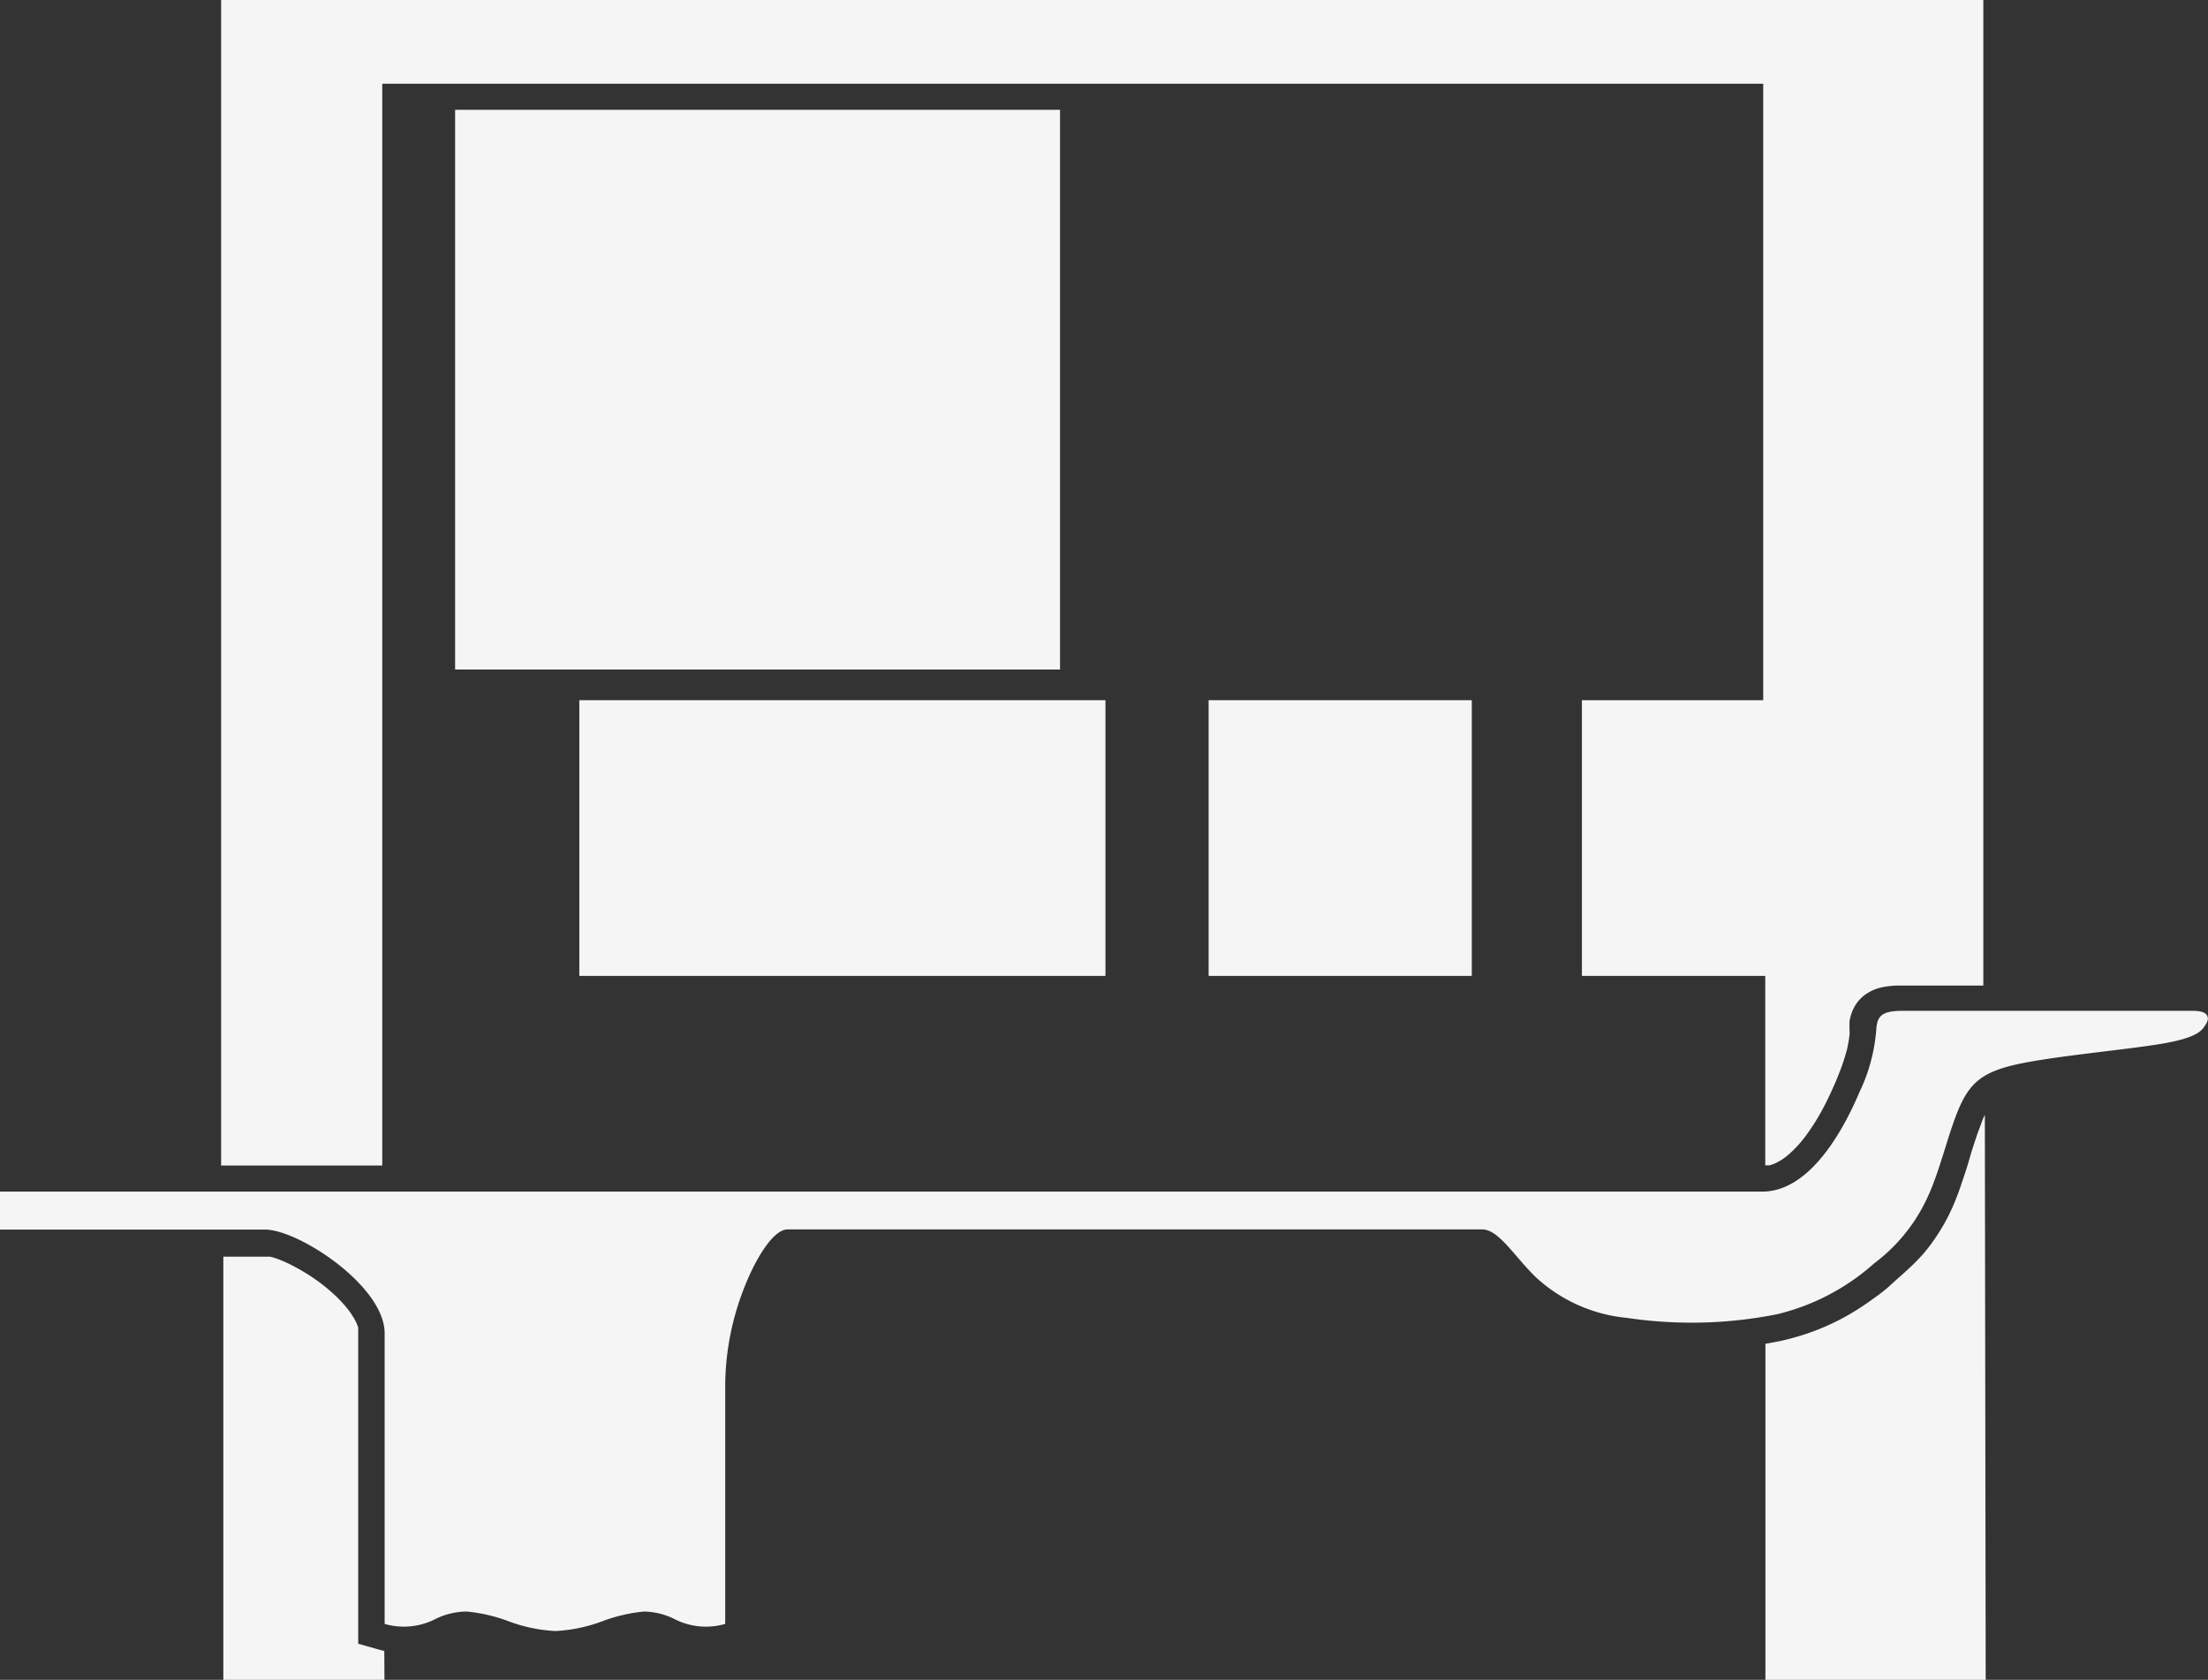
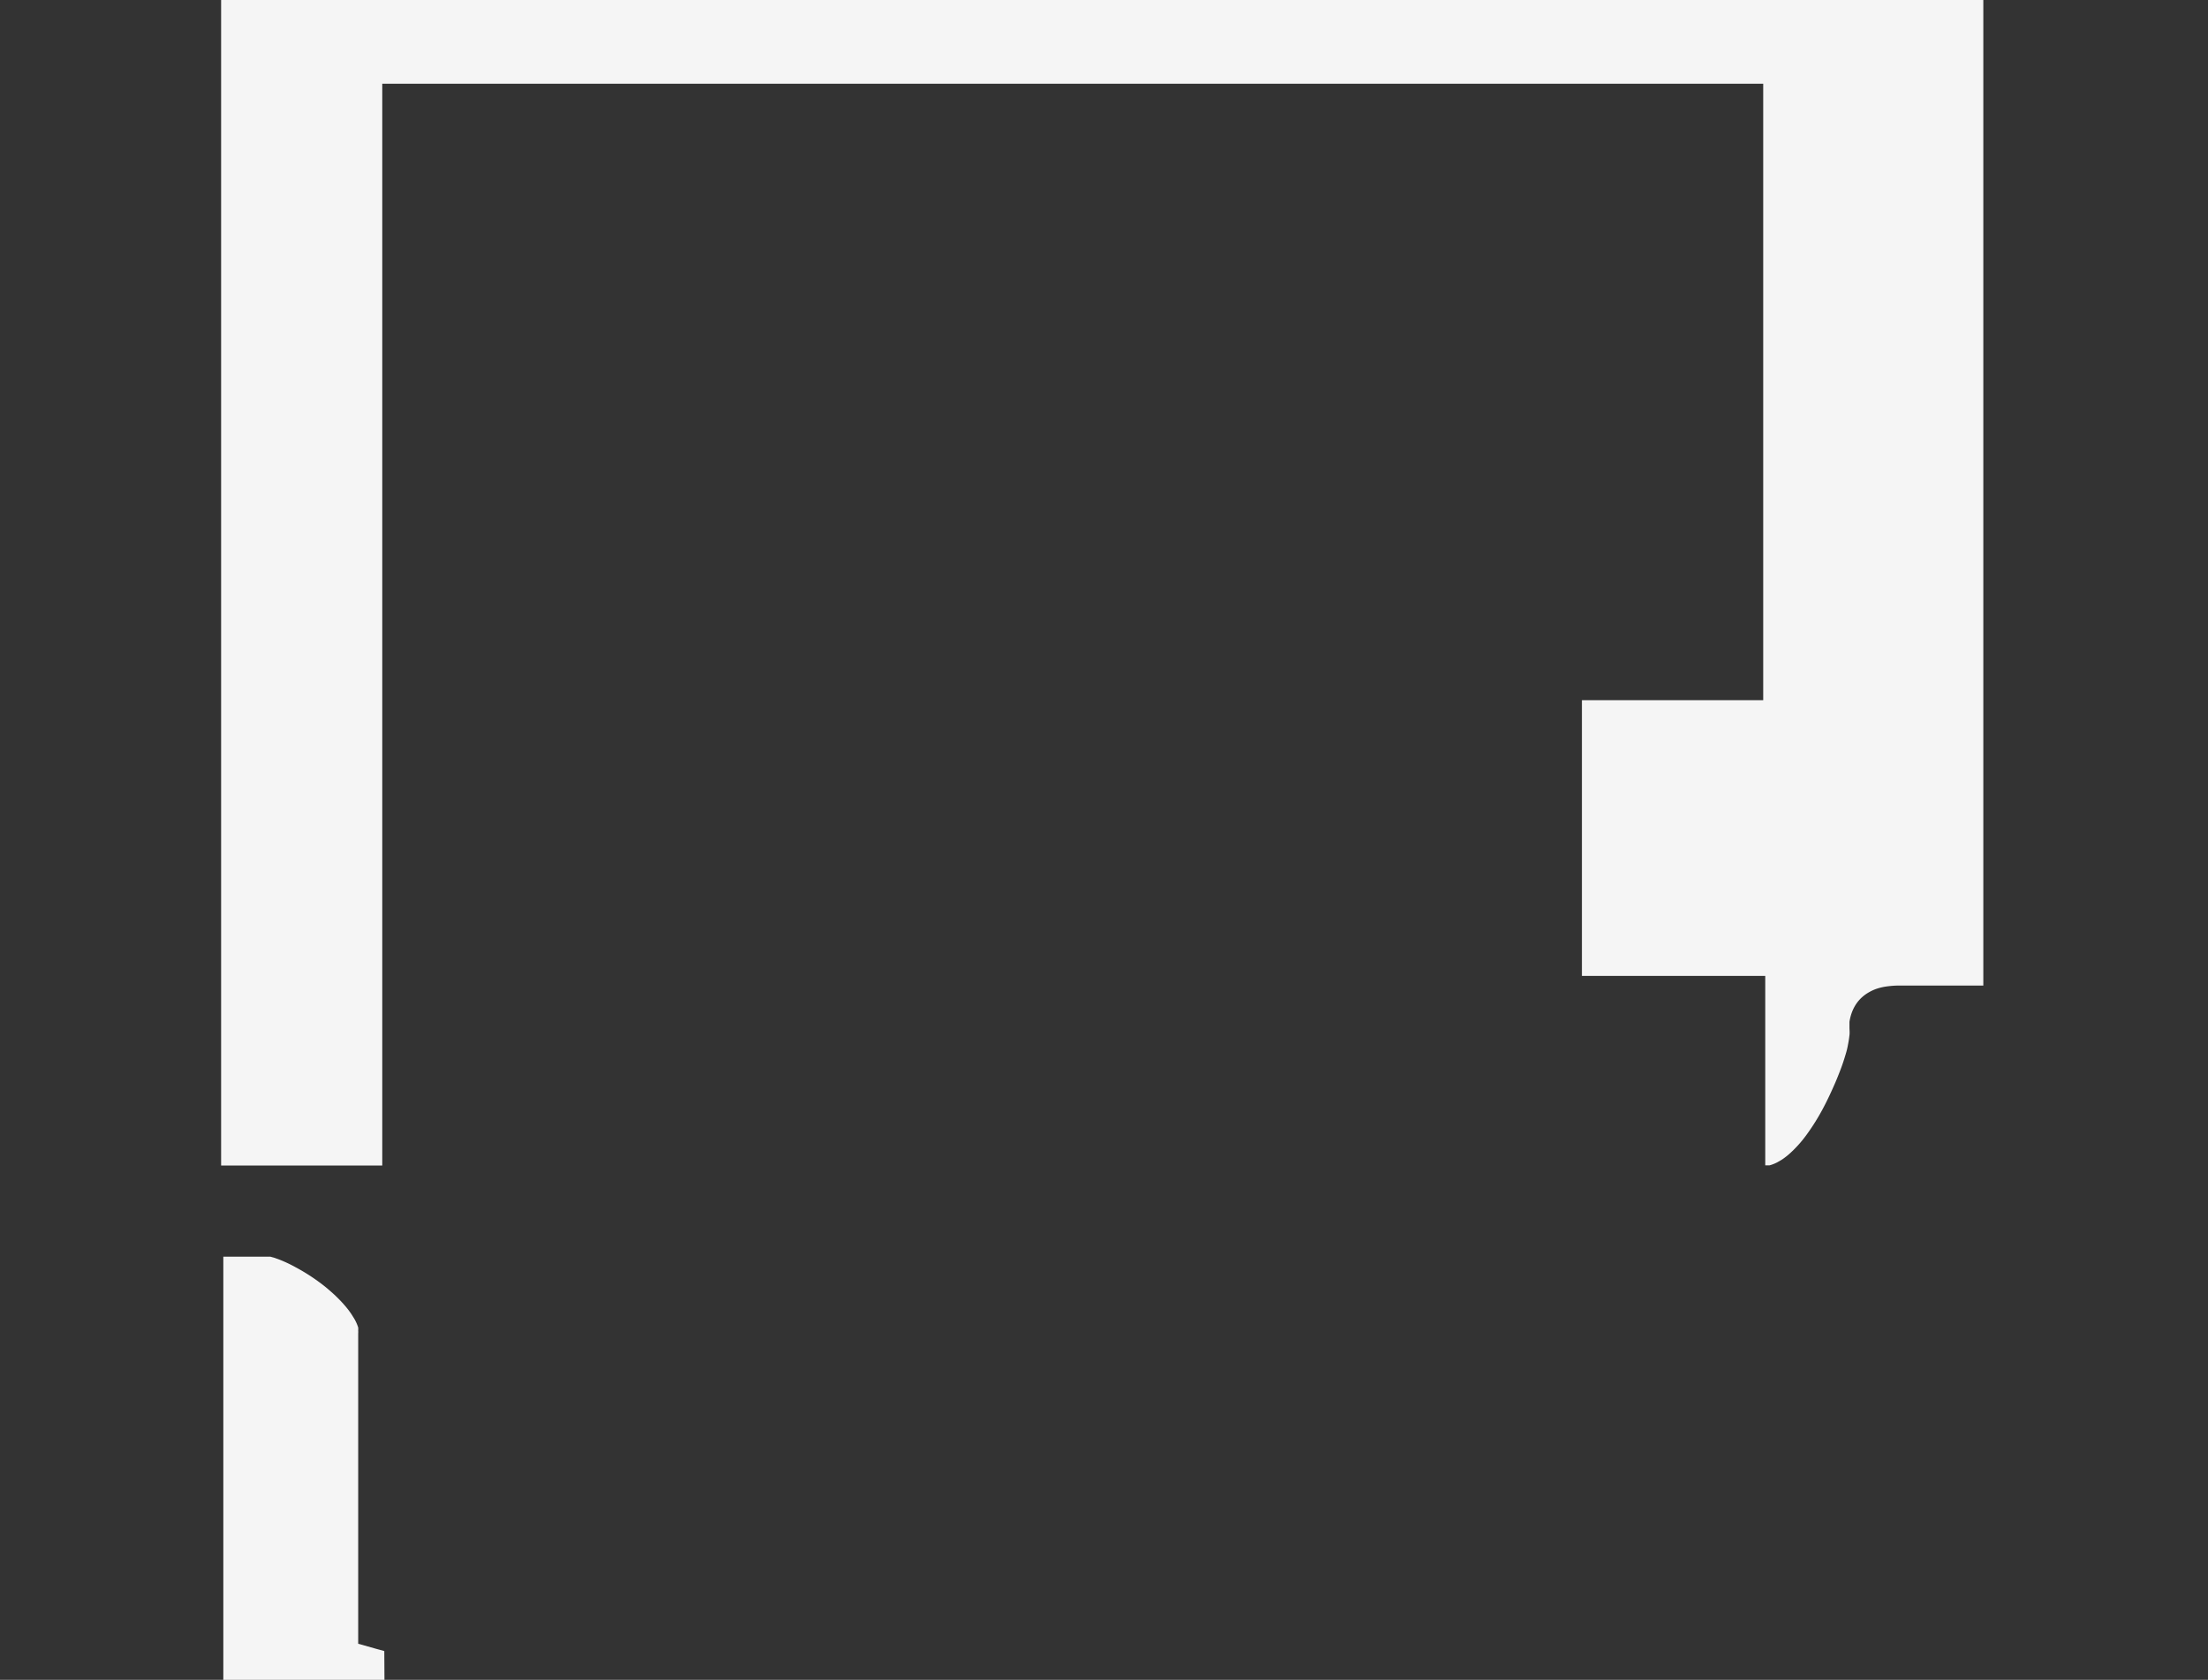
<svg xmlns="http://www.w3.org/2000/svg" viewBox="0 0 130.31 99.13">
  <rect x="0" y="0" width="130.31" height="99.13" fill="#333333" stroke="none" />
  <defs>
    <style>.cls-1{fill:#f5f5f5;}</style>
  </defs>
  <title>Asset 19</title>
  <g id="Layer_2" data-name="Layer 2">
    <g id="Default">
-       <path class="cls-1" d="M117.14,65.79l0,0c-.08.16-.15.33-.21.5s-.15.4-.22.6c-.18.52-.34,1-.5,1.57s-.32,1-.49,1.52c-.09.26-.18.51-.28.76s-.2.5-.32.74a10.6,10.6,0,0,1-.74,1.33A10.47,10.47,0,0,1,113.5,74a13.23,13.23,0,0,1-1,1c-.34.31-.69.61-1,.9s-.79.63-1.2.92a14.91,14.91,0,0,1-1.45.91,13.77,13.77,0,0,1-1.74.8,14.79,14.79,0,0,1-2.06.61l-.86.16V99.13h13Z" />
      <path class="cls-1" d="M22.68,97.43l-.48-.13L21.14,97V78.68a.93.93,0,0,0,0-.15,1.43,1.43,0,0,0,0-.19,2.53,2.53,0,0,0-.22-.5l-.18-.29a5.58,5.58,0,0,0-.4-.52,8.41,8.41,0,0,0-.61-.63c-.23-.21-.47-.42-.72-.61a11.53,11.53,0,0,0-1.55-1,8.09,8.09,0,0,0-.95-.45l-.3-.11-.25-.07-.18,0H13.18v25h9.51Z" />
      <path class="cls-1" d="M104.18,57.59V68.77l.25,0a2.23,2.23,0,0,0,.46-.18l.26-.15a4.1,4.1,0,0,0,.5-.39,7.14,7.14,0,0,0,1-1.13,12.78,12.78,0,0,0,.88-1.4c.25-.46.48-.94.69-1.42.15-.33.28-.66.41-1s.21-.6.3-.9.11-.43.15-.64.05-.31.07-.47,0-.31,0-.46,0-.22,0-.33a3.14,3.14,0,0,1,.07-.33,2.58,2.58,0,0,1,.11-.32,2.36,2.36,0,0,1,.22-.41,2.22,2.22,0,0,1,.34-.39,2.31,2.31,0,0,1,.42-.3,2.6,2.6,0,0,1,.44-.2,3.31,3.31,0,0,1,.54-.13,5.47,5.47,0,0,1,.9-.06h4.86V0h-104V68.78h9.51V4.94h81.5V41.32H93.36V57.59Z" />
-       <rect class="cls-1" x="71.33" y="41.32" width="15.53" height="16.27" />
-       <rect class="cls-1" x="34.19" y="41.32" width="31.05" height="16.27" />
-       <path class="cls-1" d="M104,70.32c2.81,0,4.78-3.61,5.74-5.87a10.35,10.35,0,0,0,1-3.8c.08-.64.26-1,1.53-1h17.1c.67,0,.85.16.91.33s0,.34-.2.62-.56.67-2.54,1-5.6.66-7.87,1.08-3.2.94-3.91,2.4-1.2,3.85-2,5.57a10.17,10.17,0,0,1-3.16,3.91,13.24,13.24,0,0,1-5.74,3,25.9,25.9,0,0,1-8.85.21,9.19,9.19,0,0,1-5.38-2.41c-1.24-1.2-2.18-2.81-3.15-2.81h-41c-.83,0-1.88,1.68-2.59,3.52a16,16,0,0,0-1.09,5.67V95.83a4.07,4.07,0,0,1-3-.29A4.2,4.2,0,0,0,38,95.1a9.7,9.7,0,0,0-2.34.53,9.21,9.21,0,0,1-2.88.62,9.21,9.21,0,0,1-2.88-.62,9.7,9.7,0,0,0-2.34-.53,4.2,4.2,0,0,0-1.86.44,4.08,4.08,0,0,1-3,.29V78.68c0-2.8-5.09-6.12-7.06-6.12H0V70.32Z" />
-       <rect class="cls-1" x="26.86" y="6.48" width="35.7" height="33.03" />
    </g>
  </g>
</svg>